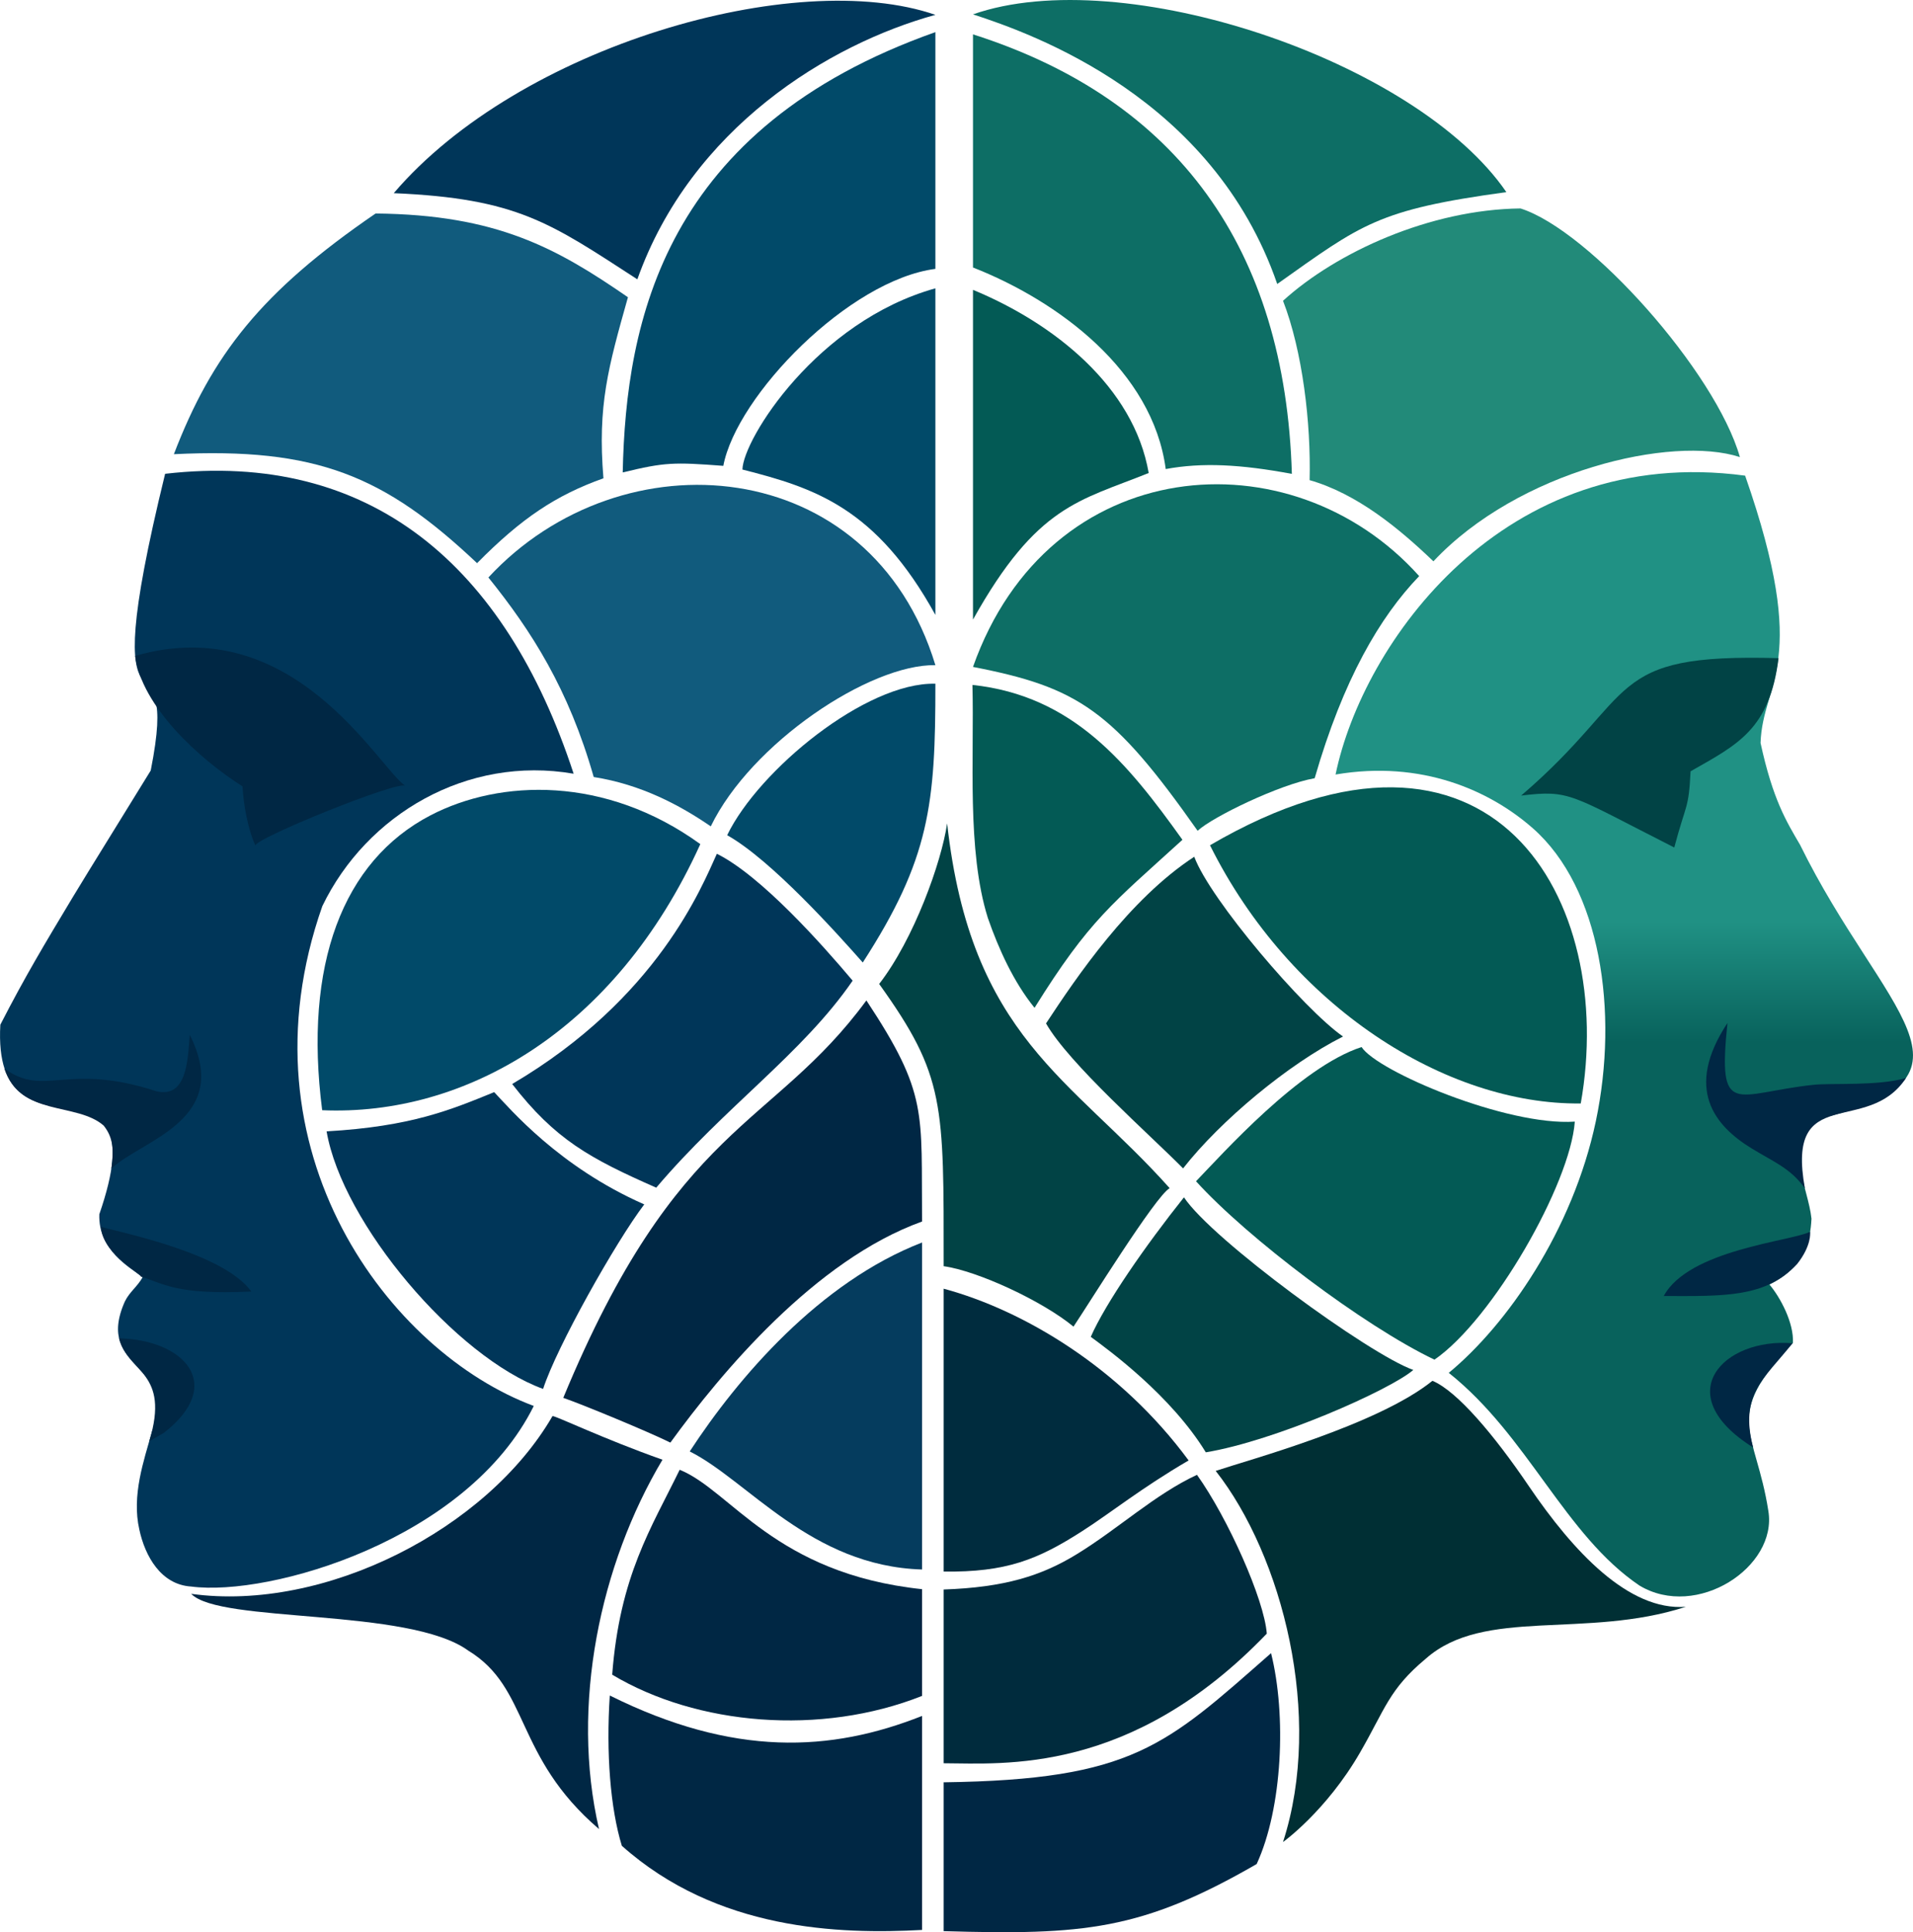
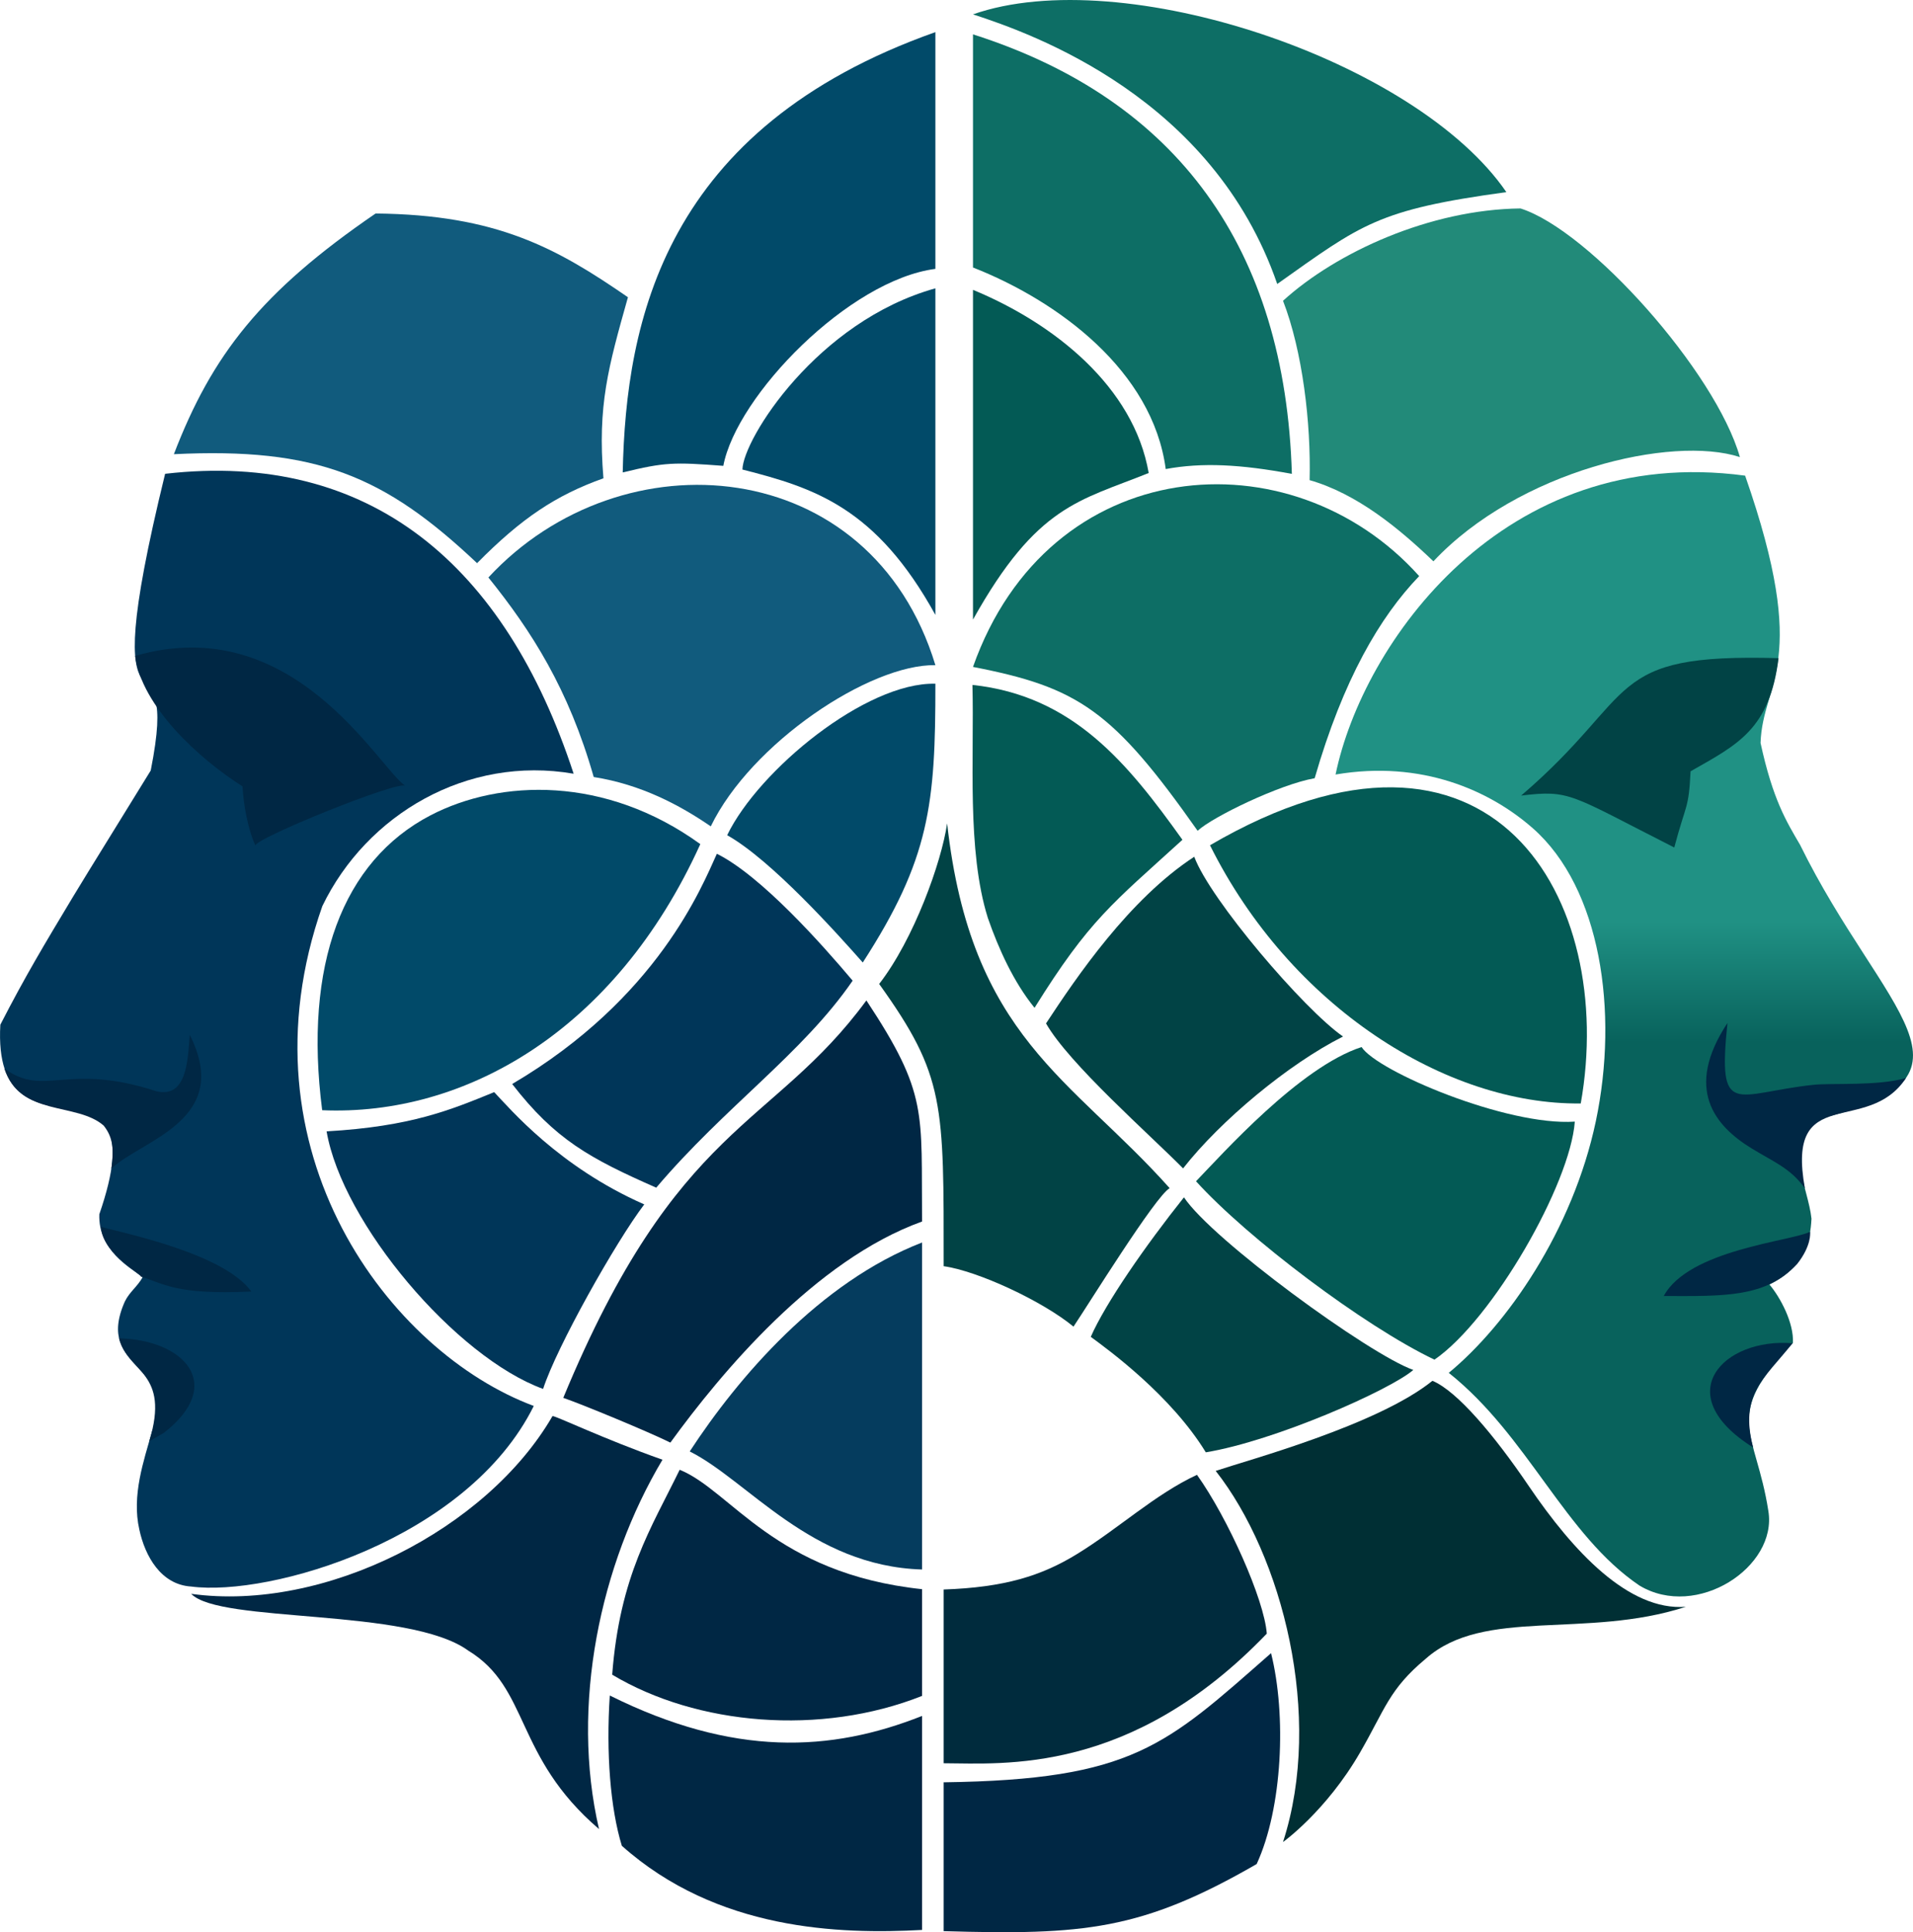
<svg xmlns="http://www.w3.org/2000/svg" version="1.2" viewBox="40.08 259.83 2381.18 2404.3">
  <title>MergedIQ</title>
  <defs>
    <clipPath clipPathUnits="userSpaceOnUse" id="cp1">
      <path d="m0 0h2480v3508h-2480z" />
    </clipPath>
    <linearGradient id="g1" x2="1" gradientUnits="userSpaceOnUse" gradientTransform="matrix(0,-149.488,76.794,0,-752.154,-76.234)">
      <stop offset="0" stop-color="#003659" style="--darkreader-inline-stopcolor: #002b47;" data-darkreader-inline-stopcolor="" />
      <stop offset="1" stop-color="#1d658f" style="--darkreader-inline-stopcolor: #175172;" data-darkreader-inline-stopcolor="" />
    </linearGradient>
    <linearGradient id="g2" x2="1" gradientUnits="userSpaceOnUse" gradientTransform="matrix(0,-150,77.065,0,-9542.815,1556.82)">
      <stop offset="0" stop-color="#08625c" style="--darkreader-inline-stopcolor: #064e4a;" data-darkreader-inline-stopcolor="" />
      <stop offset="1" stop-color="#209184" style="--darkreader-inline-stopcolor: #1a746a;" data-darkreader-inline-stopcolor="" />
    </linearGradient>
  </defs>
  <style>
		tspan { white-space:pre } 
		.s0 { fill: url(#g1) } 
		.s1 { fill: url(#g2) } 
		.s2 { fill: #115b7d } 
		.s3 { fill: #228a79 } 
		.s4 { fill: #0d6e65 } 
		.s5 { fill: #014a69 } 
		.s6 { fill: #002f34 } 
		.s7 { fill: #035a55 } 
		.s8 { fill: #002744 } 
		.s9 { fill: #014345 } 
		.s10 { fill: #053c5e } 
		.s11 { fill: #003659 } 
		.s12 { fill: #002b3d } 
		.s13 { fill: #002c3e } 
	</style>
  <style class="darkreader darkreader--sync" media="screen" />
  <g id="Page 1" clip-path="url(#cp1)">
    <g id="Group 18 copy">
      <path id="Object 19" class="s0" d="m245.6 849.4c-93.3 381.5 20.6 174.5-17.9 369.2-16.5 27.1-81 130.8-96.8 157.2-35.7 59.4-59.2 98.4-90.4 159.1-10.6 188.1 199.3 14.9 123.2 235.9-1.5 45.2 37.9 65.8 53.9 78.4-7 12.2-16.3 18.1-22.2 30.3-38.7 87.2 70.7 77.3 33.8 161.8-10.1 36.2-25.4 79.3-15.7 121.8 7.1 33.2 27 68.6 64.5 70.9 97.6 12.9 343.7-58.1 426.5-224.7-178.2-66.2-370.6-316.5-263.2-622 55.1-114 180.1-187.7 312.8-164.7-85.1-259.9-253.4-402.5-508.5-373.2z" />
      <path id="Object 20" class="s1" d="m2080.8 2232.8c71.3 42.8 172-23.2 160.4-92.9-15.7-101.2-58.7-116.2 30.6-209 1.3-25.1-15.7-56.7-29.3-72.8 43.7-21.3 51-54.3 52.4-81.8-4.3-40.3-33.7-84.3 7.3-124 224.6-51.1 81-132.6-21.5-341.2-17.1-29.2-33.9-56.3-49.2-126.8 2.6-77.3 63.2-96.9-19.2-332.6-301-40.4-476.1 208.8-509.8 371.9 106.8-18.2 191.9 19.6 245.8 67.1 84.1 74.2 106.9 227.9 78.2 364.2-28.8 136.3-111 253.8-183.1 313.2 99 78.8 144.2 201.7 237.4 264.7z" />
      <path id="Object 21" class="s2" d="m256.5 825c177.4-8.7 262.2 26.8 377.4 135.6 55-55.7 98-84.5 157.3-105.6-7.5-90.8 6-138.2 30.5-225.3-88.4-60.9-162.9-102.8-314.1-104.2-142.5 97.5-203.6 175.9-251.1 299.5z" />
      <path id="Object 22" class="s3" d="m1637.1 634.1c24.3 62.7 34.9 152 33.1 223.2 59.4 17 111.6 60.3 154.1 101 105.8-112.7 296.8-157.3 381.5-129.7-30.3-106.1-187.2-282.2-273.1-309.4-112.4 1.3-228.8 54.2-295.6 114.9z" />
      <path id="Object 23" class="s2" d="m648 978.4c53.6 66.5 99.9 138.8 131.1 248.3 58.6 9.2 106.8 34.7 145.7 61.4 50.2-103.6 198-202 279.6-200.6-80-263.2-390.2-288.5-556.4-109.1z" />
      <path id="Object 24" class="s4" d="m1251.2 1089.7c131.2 25.4 174.1 54.1 279.6 203.9 18.6-17.3 102.2-57.8 145.7-65.4 35.5-122.8 81.1-200.7 130.1-251.5-159.3-177.7-461-154.2-555.4 113z" />
      <path id="Object 25" class="s5" d="m441.1 1641.3c176.6 7.6 364.7-97.6 470.7-331.1-118.1-85.4-249.2-80.9-335.9-35.8-109.3 56.9-158.1 186-134.8 366.9z" />
      <path id="Object 26" class="s5" d="m815.2 847.7c52.3-12.7 63.6-12.9 125.2-8.2 16.7-87.8 156.7-231.2 264-245.1v-294.6c-337.7 119.5-385.2 359.5-389.2 547.9z" />
      <path id="Object 27" class="s6" d="m1637.1 2551.9c-0.4 0.4 53.8-38.4 95.9-111.4 31.3-54.1 36-78.6 81.8-116.7 72.5-64.4 199.1-24 323.7-64.6-71.1 5.5-140.3-68.9-195.4-150.1-43.1-63.6-89.3-118.3-120-131.1-68.3 55.1-228.9 98.4-269.8 112.1 83 105.6 134.5 305.2 83.8 461.8z" />
      <path id="Object 28" class="s4" d="m1491.1 843.5c45.2-8.4 93.4-5.9 157 6-8.2-280.2-142.3-465.8-396.9-546.9v290.1c105.7 41.5 223.7 128.4 239.9 250.8z" />
      <path id="Object 29" class="s7" d="m2007.7 1632.9c45.1-253.1-109.2-526.8-461.5-321.3 100 200.7 293.9 323.3 461.5 321.3z" />
      <path id="Object 30" class="s8" d="m741.2 1999.2c24.3 8.4 105.6 42 133.3 55.7 62.8-86.4 179.9-227.2 313.3-275.1-1.3-136.3 8-158.2-69.3-275.1-117.6 160-235.1 150.9-377.3 494.5z" />
      <path id="Object 31" class="s7" d="m1528.8 1729.7c63.8 70.4 209.1 180.2 296.8 222 72.6-49.9 169.1-218.6 174.7-296.2-84.9 5.7-246.2-62.7-265.4-92.8-77.2 25-173.8 133.7-206.1 167z" />
      <path id="Object 32" class="s9" d="m1214.7 1835.4c42.7 6 123.2 43.5 161.6 75.2 18-26.7 102-162.4 119.7-172.3-122.4-137.2-247.4-187.6-277-453.9-6.9 48.1-41.5 144.4-84.6 199.8 82.2 114.5 80.3 149.1 80.3 351.2z" />
      <path id="Object 33" class="s4" d="m1629.9 613.2c105.3-74.6 124.7-92.4 285.2-114.3-112.5-164.1-477.7-286.4-663.9-221.2 75.6 24.6 298.8 104 378.7 335.5z" />
      <path id="Object 34" class="s10" d="m898.6 2065.9c72.2 36 150.8 142.8 289.2 146.9v-406.9c-127.4 49.3-228.9 167.7-289.2 260z" />
-       <path id="Object 35" class="s11" d="m833.4 607.4c67.1-188.4 238.6-292.7 371-329.1-174.1-60.1-518 38.9-674.2 221.9 153.7 6.6 194.4 36.7 303.2 107.2z" />
      <path id="Object 36" class="s8" d="m814.1 2556.6c118.4 105.5 270.8 110.3 373.7 104.7v-266.3c-113.4 45-234.5 51.3-388.7-25.4-4.7 71.5 0.7 140.4 15 187z" />
      <path id="Object 37" class="s8" d="m1214.7 2662.8c173.8 5.1 246.5-0.9 389.6-83.5 32.2-69.8 37.2-185.4 17.9-262.4-131.1 115.1-172 157.5-407.5 160.7z" />
      <path id="Object 38" class="s12" d="m1214.7 2237.7v216.2c74.3 0.2 233 14.9 402.2-161.3-3.1-42.3-48.4-143.7-86.9-197.6-52 24.1-97.7 66.9-149.2 98.5-44.4 27.3-90.6 41.6-166.1 44.2z" />
      <path id="Object 39" class="s8" d="m278.1 2243.1c35.3 37.1 270.7 16.8 344.8 70.6 76.9 46.8 56.9 131.5 162.8 222.1-35.7-153.7 1.2-329.2 79-459.6-73.9-26.1-132.9-54.7-136.9-54.3-81.5 140.8-283.6 244.1-449.7 221.2z" />
      <path id="Object 40" class="s11" d="m842 1758.5c-106.3-46.8-167-118.9-186.8-139.7-53.7 21.9-103.1 42.8-208.6 48.8 19.6 114.6 161 281.1 269.5 320.5 16.9-52.4 90.6-183.2 125.9-229.6z" />
      <path id="Object 41" class="s11" d="m677.6 1608.7c53.6 69.1 96.3 92.4 179.3 129 85.8-101.1 182.4-167.2 244.5-257.6-37.5-44.5-113.7-130.4-169-157.9-18.5 40.5-73.5 179.8-254.8 286.5z" />
      <path id="Object 42" class="s8" d="m802.1 2343.7c105.4 63.1 259.6 76.4 385.7 26.4v-132.8c-183.6-19.5-237.5-122.6-301.7-148.6-35.2 72.2-74.6 131.8-84 255z" />
      <path id="Object 43" class="s9" d="m1342.1 1533.3c28.5 50.1 129.4 138.6 170.6 180.4 46.6-59.5 131-129.8 199.1-164.1-48.6-33.6-165.6-170.5-185.2-223.7-81.2 53.1-146.3 149.4-184.5 207.4z" />
-       <path id="Object 44" class="s13" d="m1214.7 2215.4c77.4 0.9 116.5-14.4 172.7-50.5 34.2-21.9 74.4-54.2 132.2-87.8-85.2-115.7-206.1-187.1-304.9-213.7z" />
      <path id="Object 45" class="s9" d="m1541 2067c86.1-14.2 229.1-77.4 258.3-102.5-55.2-19.5-250.8-162.3-285.5-214.8-48 60.2-97.5 131.5-116 173.6 22.3 16.4 99.7 72.7 143.2 143.7z" />
      <path id="Object 46" class="s7" d="m1327.8 1513.9c68.5-109.9 96.9-129.7 184.1-209.1-68-95-135.9-179.3-261.4-192.7 2.4 90.4-7.3 205.5 19.2 290 13.5 38.9 32.3 80 58.1 111.8z" />
      <path id="Object 47" class="s5" d="m1204.4 1110.6c-86.2-2.2-219.9 107.3-259.2 188.5 54.8 30.7 136.8 122.2 168.8 158.4 83.4-129 90.5-196.8 90.4-346.9z" />
      <path id="Object 48" class="s5" d="m964.2 844.1c90 22.9 166.5 47.4 240.2 180.9v-406.4c-147.2 41-239.3 187.4-240.2 225.5z" />
      <path id="Object 49" class="s7" d="m1251.2 1030.8c79.8-142.8 132.5-147.6 218.7-182.4-18.6-107.4-117.8-186.2-218.7-227.9z" />
      <path id="Object 50" class="s8" d="m208.3 1076c8 62.6 79.5 128.1 133.6 162.3 1.2 22 6.7 53.7 16.2 73.8-3-8.1 176.4-80.8 186.3-74.5-34.2-23.8-139.5-218.7-336.1-161.6z" />
      <path id="Object 51" class="s9" d="m2253.9 1078.8c-218.5-6.2-171.7 43.7-320.4 171 61.6-7.4 60.3-1.4 190.6 64.6 14.8-55.7 18-47.2 20.3-94.8 58.4-33.3 98.5-51.9 109.5-140.8z" />
      <path id="Object 52" class="s8" d="m45.5 1589.4c19.8 60.5 89.7 41.5 123.6 71 12.3 15.4 12.6 30.9 9.6 53.6 37.3-35.7 151.6-59.9 97.6-166.4-2.6 33.1-4 78.2-40.9 70.3-113.1-37-139.4 8.2-189.9-28.5z" />
      <path id="Object 53" class="s8" d="m2286.7 1738.5c-24.2-132.8 77.8-64 125.9-137.3-34.8 10.2-92.5 6.1-115.2 8.5-97.7 10.4-119.6 43.5-107.1-76.9-54.2 82.2-15.7 128 30.2 156.1 27.6 16.9 48.2 24.5 66.2 49.6z" />
      <path id="Object 54" class="s8" d="m2277.1 1832.6c17.6-22.2 16.5-38.9 15.9-40-23.7 11.8-151 22.3-182 79.9 74.6 0.1 127.3 2.3 166.1-39.9z" />
      <path id="Object 55" class="s8" d="m225.9 2053.2l18.4-10.6c77.8-60.8 23.5-115.9-56-117.4 11.5 43.4 63.9 41.2 37.6 128z" />
      <path id="Object 56" class="s8" d="m2222.2 2060.9c-16.9-66 13.1-84.5 49.1-129.6-85.3-7.2-154.9 63.3-49.1 129.6z" />
      <path id="Object 57" class="s8" d="m215.4 1848.4c27.9 8.1 41.8 23 137.5 18.5-33.2-45.9-149.6-70.7-187-80.4 1.3 33.1 51.6 59.2 49.5 61.9z" />
    </g>
  </g>
</svg>